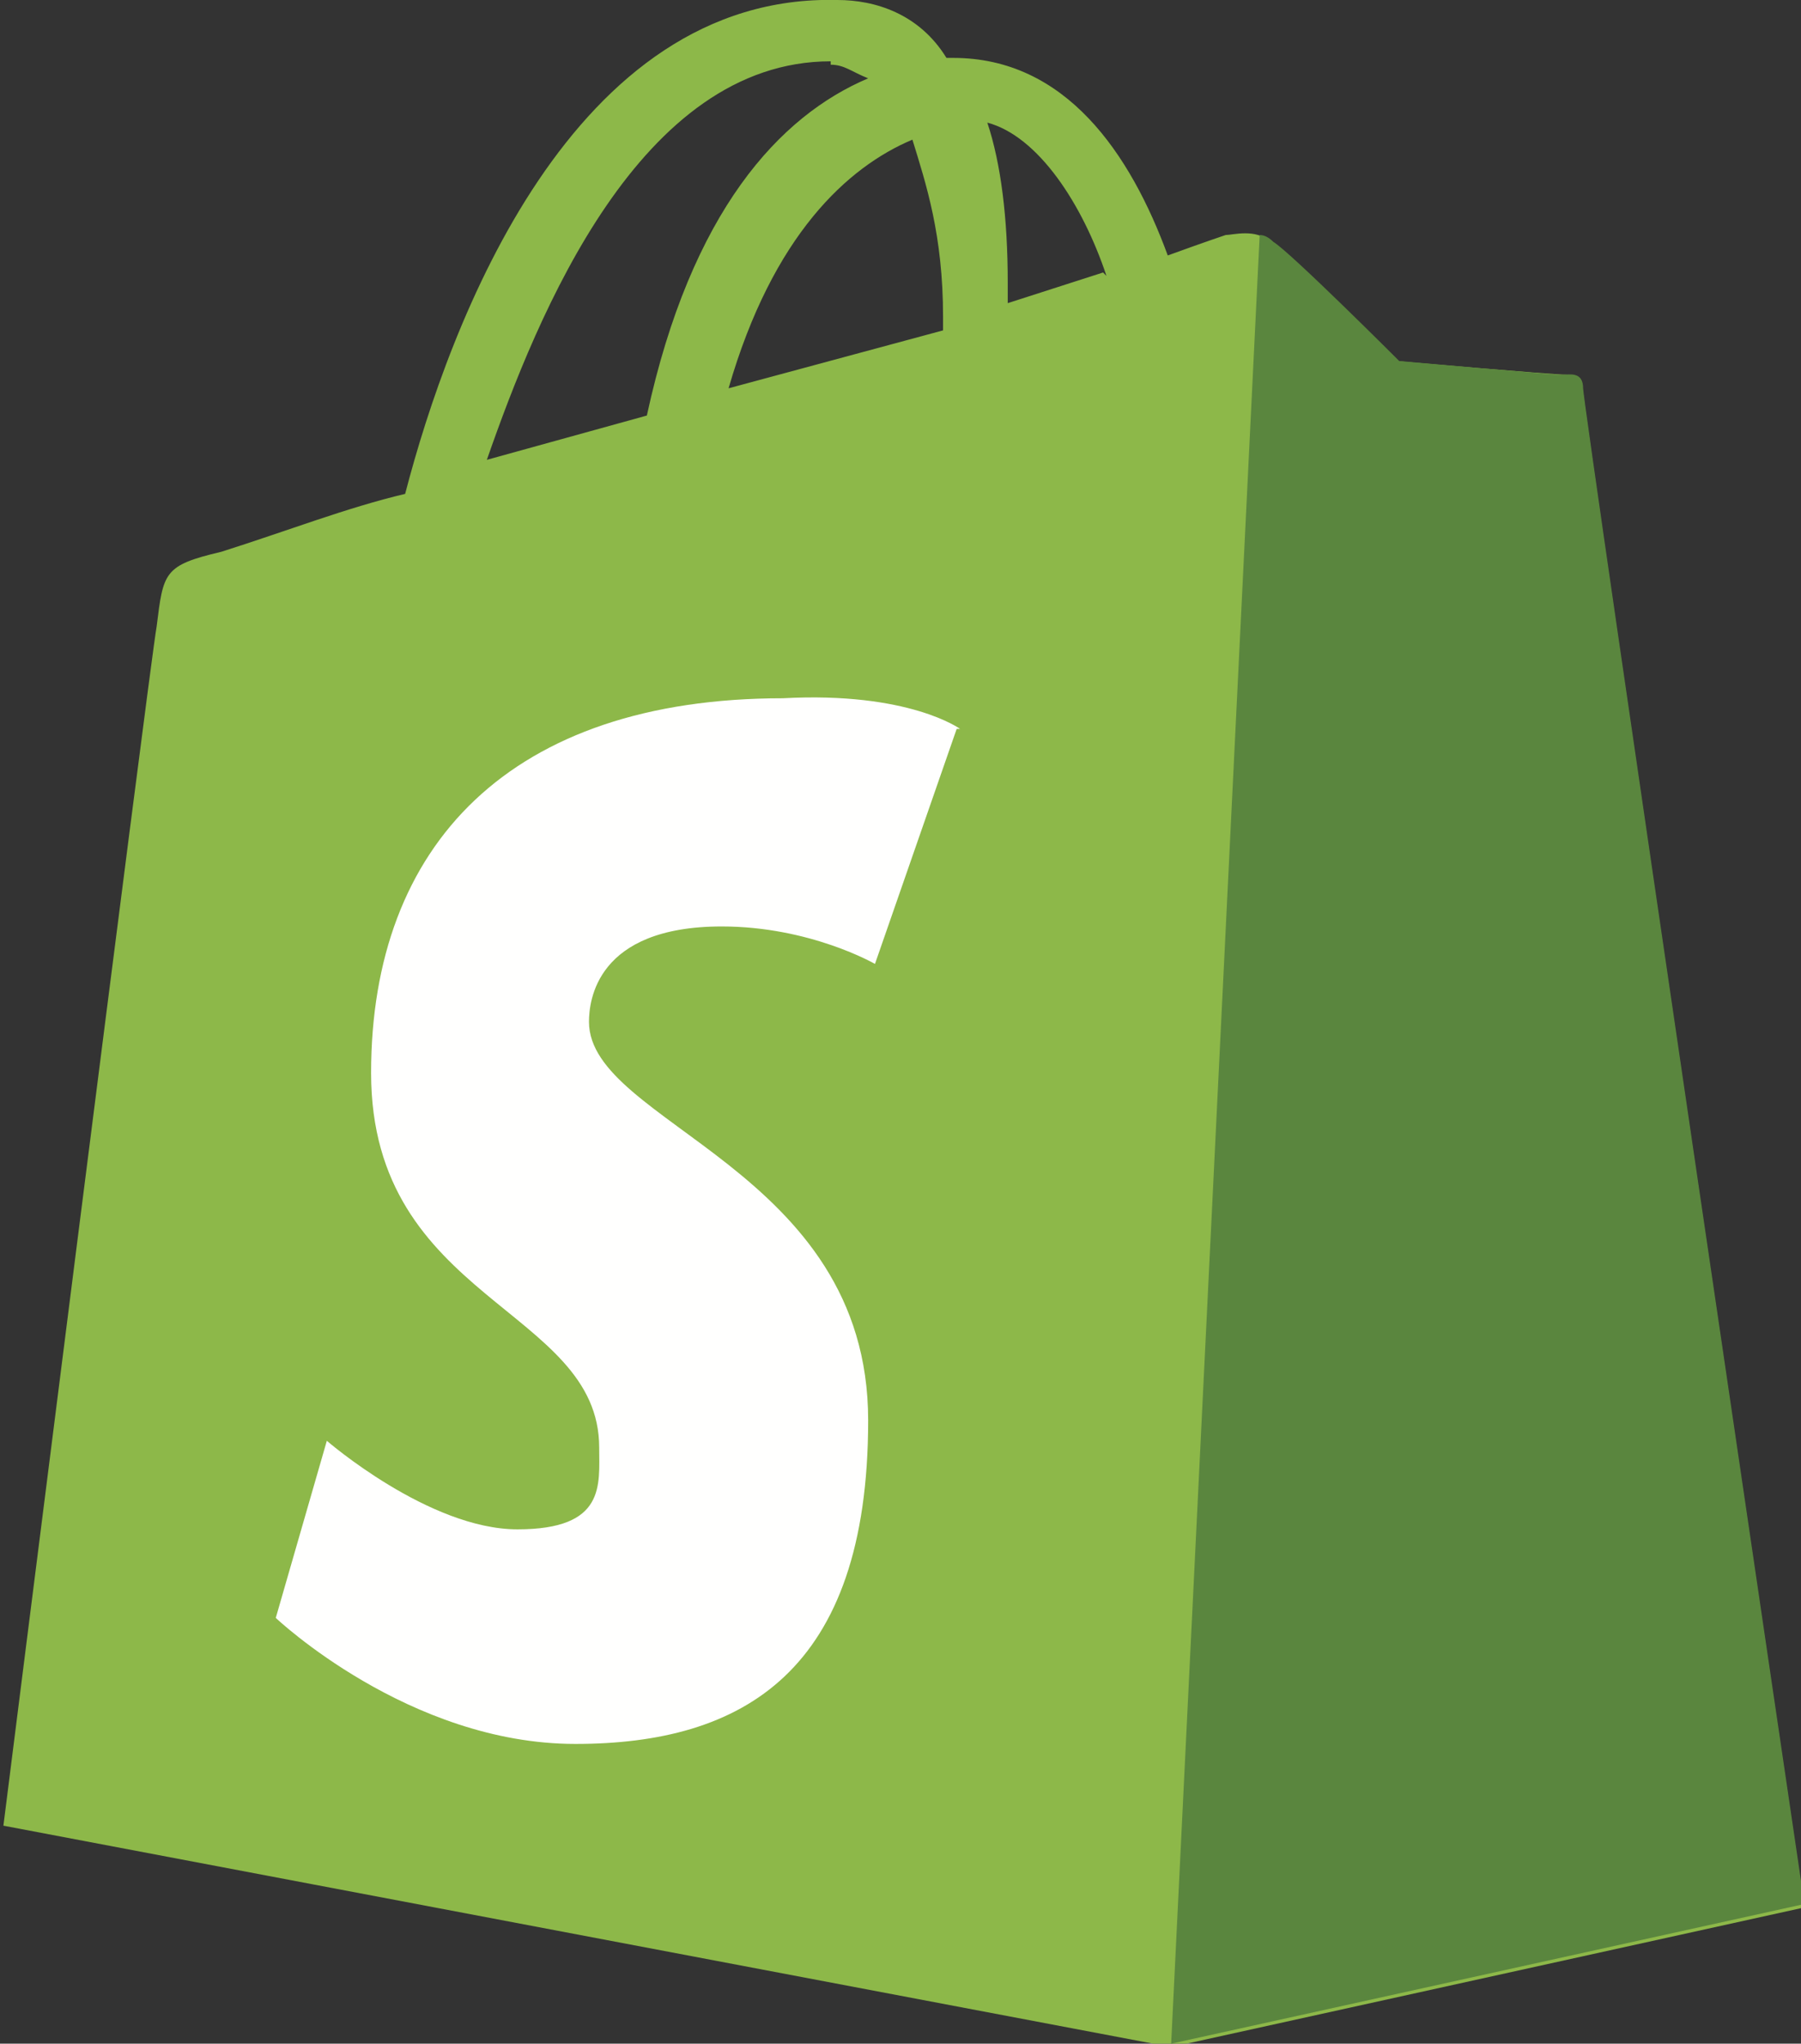
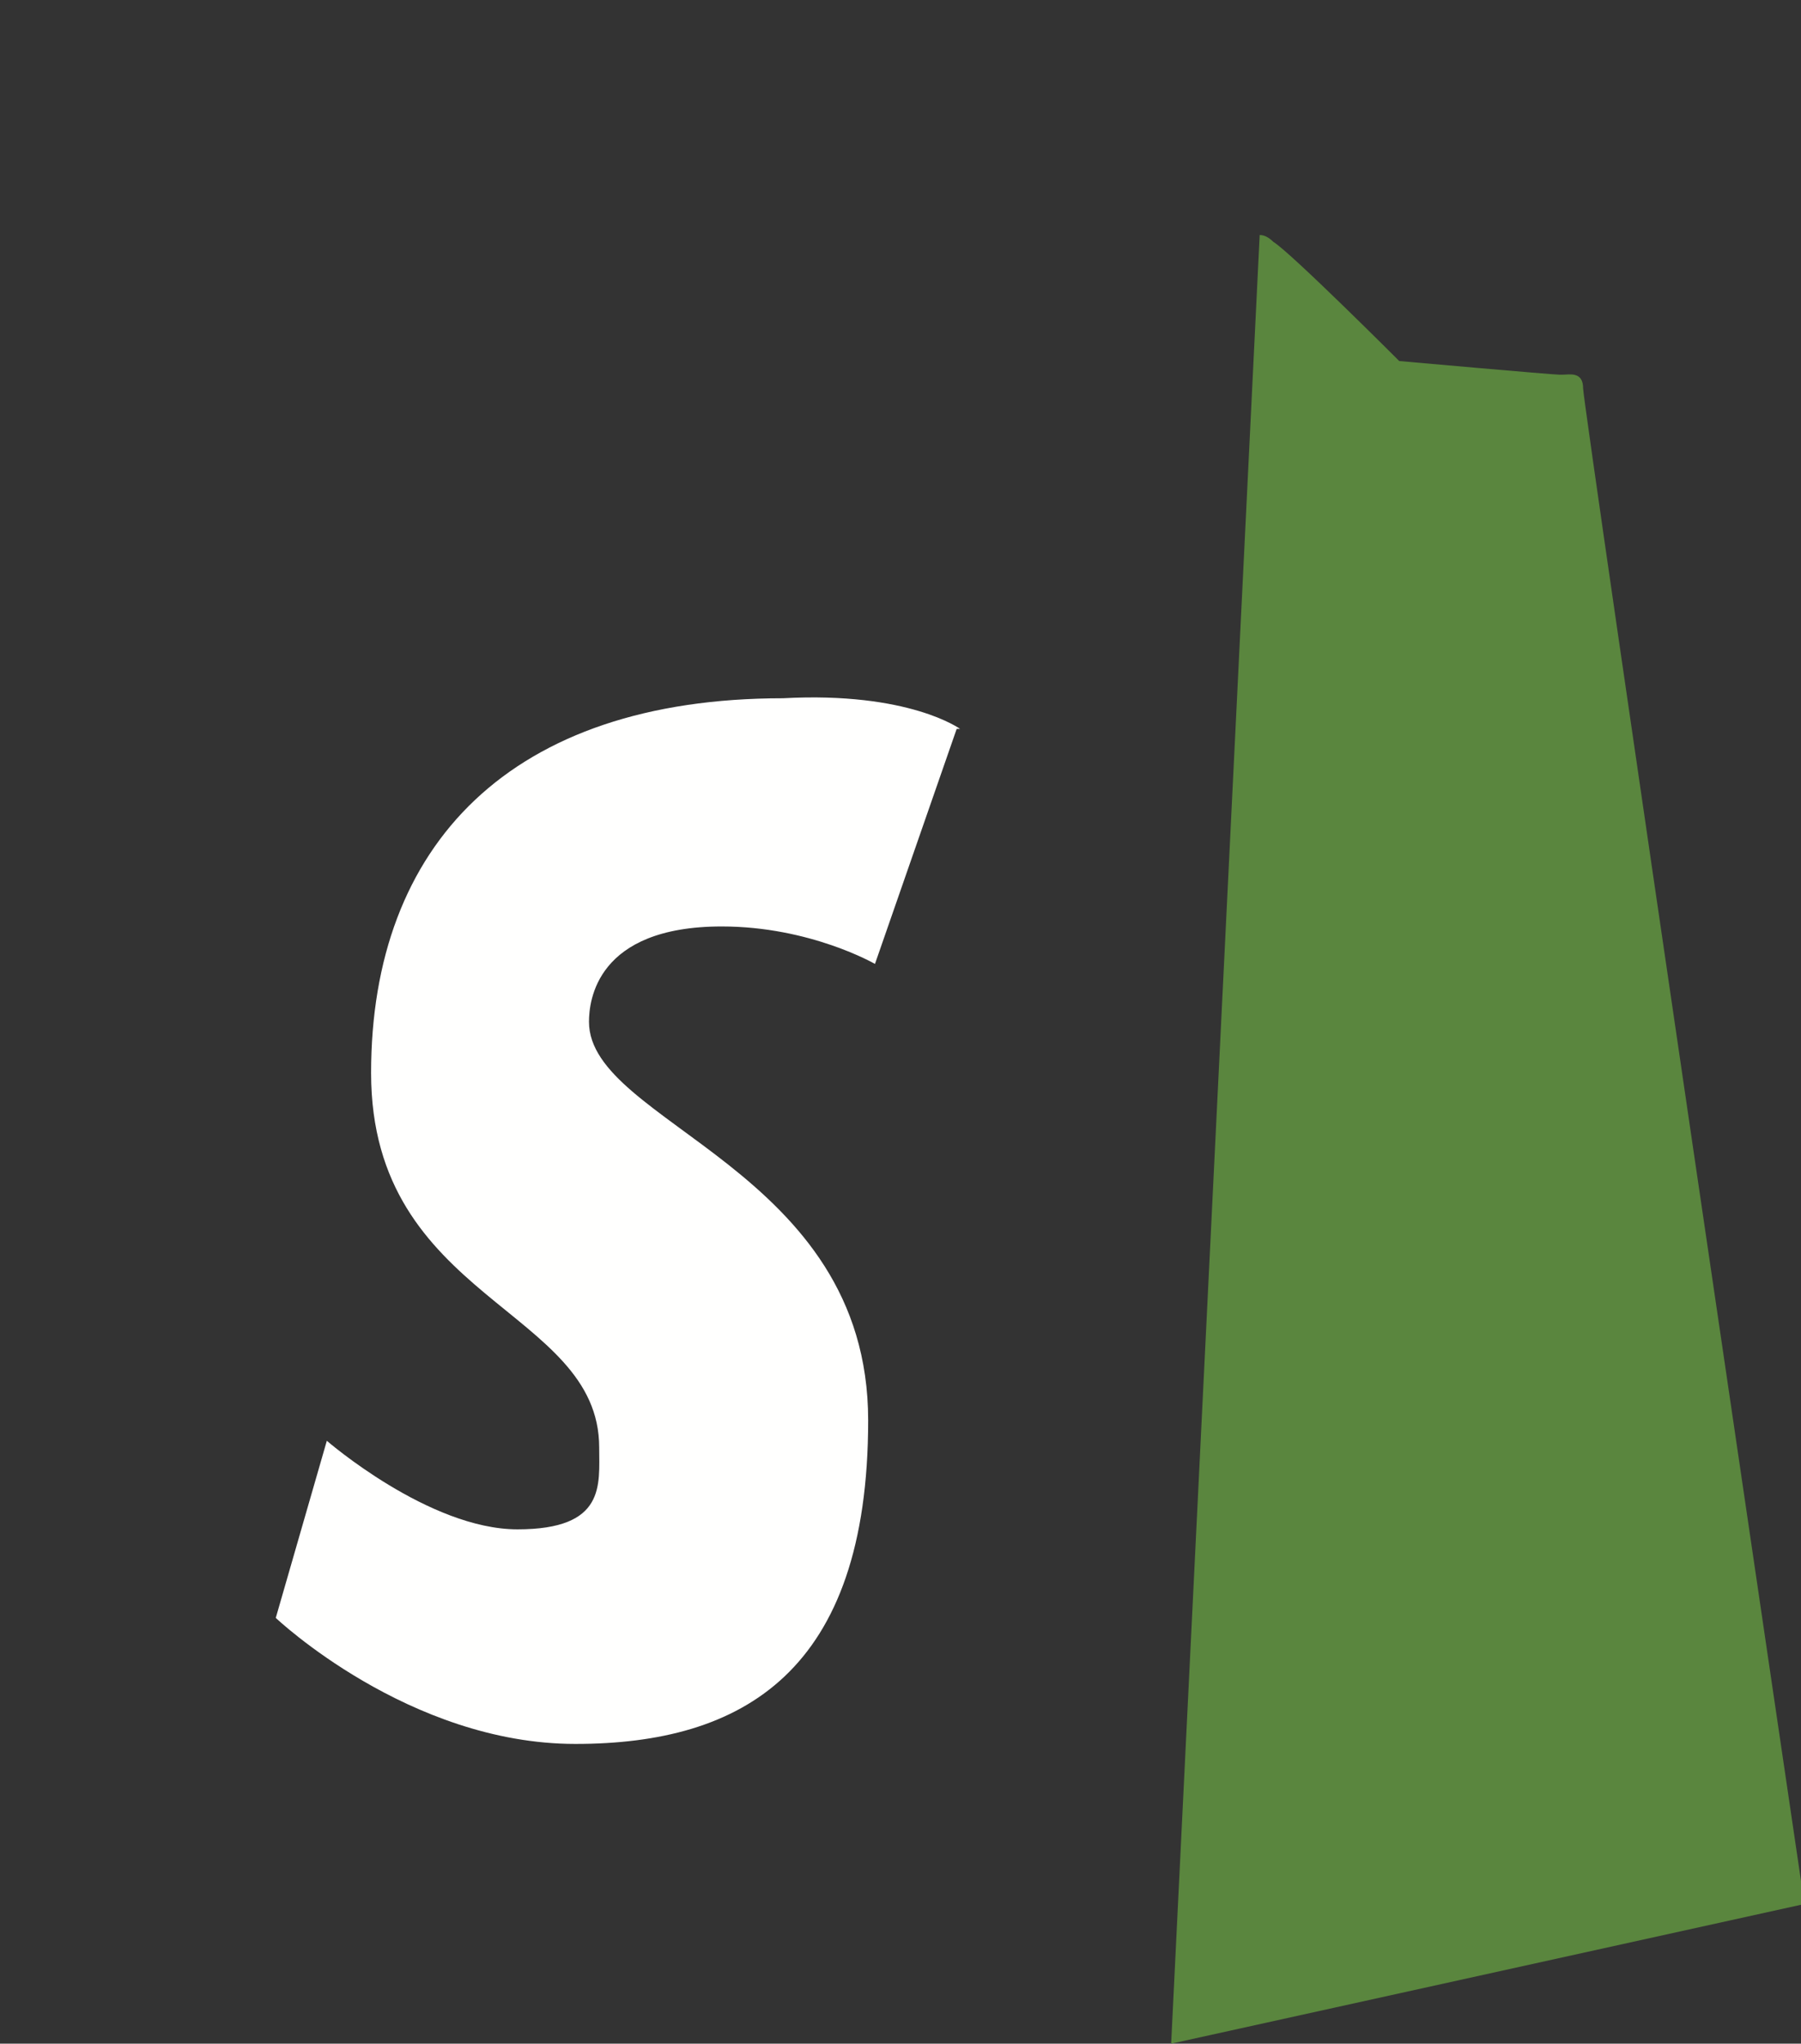
<svg xmlns="http://www.w3.org/2000/svg" id="Layer_1" version="1.1" viewBox="0 0 52.9 60">
  <rect x="0" y="0" width="52.9" height="60" fill="#333333" stroke="none" />
  <defs>
    <style>
      .st0 {
        fill: #5a863e;
      }

      .st1 {
        fill: #8db849;
      }

      .st2 {
        fill: #fffffe;
      }
    </style>
  </defs>
-   <path class="st1" d="M24.4,1.9c.4,0,.6.2,1.1.4-2.6,1.1-5.2,3.9-6.5,9.9l-4.7,1.3c1.5-4.3,4.5-11.7,10.1-11.7ZM26.8,4.1c.4,1.3.9,2.8.9,5.2v.4l-6.3,1.7c1.3-4.5,3.5-6.5,5.4-7.3ZM32.4,8l-2.8.9v-.6c0-1.9-.2-3.5-.6-4.7,1.5.4,2.8,2.4,3.5,4.5ZM46.4,11.4c0-.2-.2-.4-.4-.4-.4,0-5-.4-5-.4,0,0-3.2-3.2-3.7-3.5-.4-.4-1.1-.2-1.3-.2,0,0-.6.2-1.7.6-1.1-3-3-5.8-6.3-5.8h-.2C27,.4,25.7,0,24.6,0c-7.8-.2-11.4,9.5-12.7,14.5-1.7.4-3.5,1.1-5.4,1.7-1.7.4-1.7.6-1.9,2.2-.2,1.1-4.5,35.2-4.5,35.2l34.3,6.5,18.6-4.1s-6.5-44-6.5-44.5Z" />
  <path class="st0" d="M45.8,11c-.2,0-4.7-.4-4.7-.4,0,0-3.2-3.2-3.7-3.5q-.2-.2-.4-.2l-2.6,53.1,18.6-4.1s-6.5-44-6.5-44.5-.4-.4-.6-.4" />
  <path class="st2" d="M28.1,21.4l-2.4,6.9s-1.9-1.1-4.5-1.1c-3.7,0-3.9,2.2-3.9,2.8,0,3,8.2,4.3,8.2,11.7s-3.7,9.5-8.6,9.5-8.8-3.7-8.8-3.7l1.5-5.2s3,2.6,5.6,2.6,2.4-1.3,2.4-2.4c0-4.1-6.7-4.3-6.7-11s4.1-11,12.1-11c3.7-.2,5.2.9,5.2.9" />
</svg>